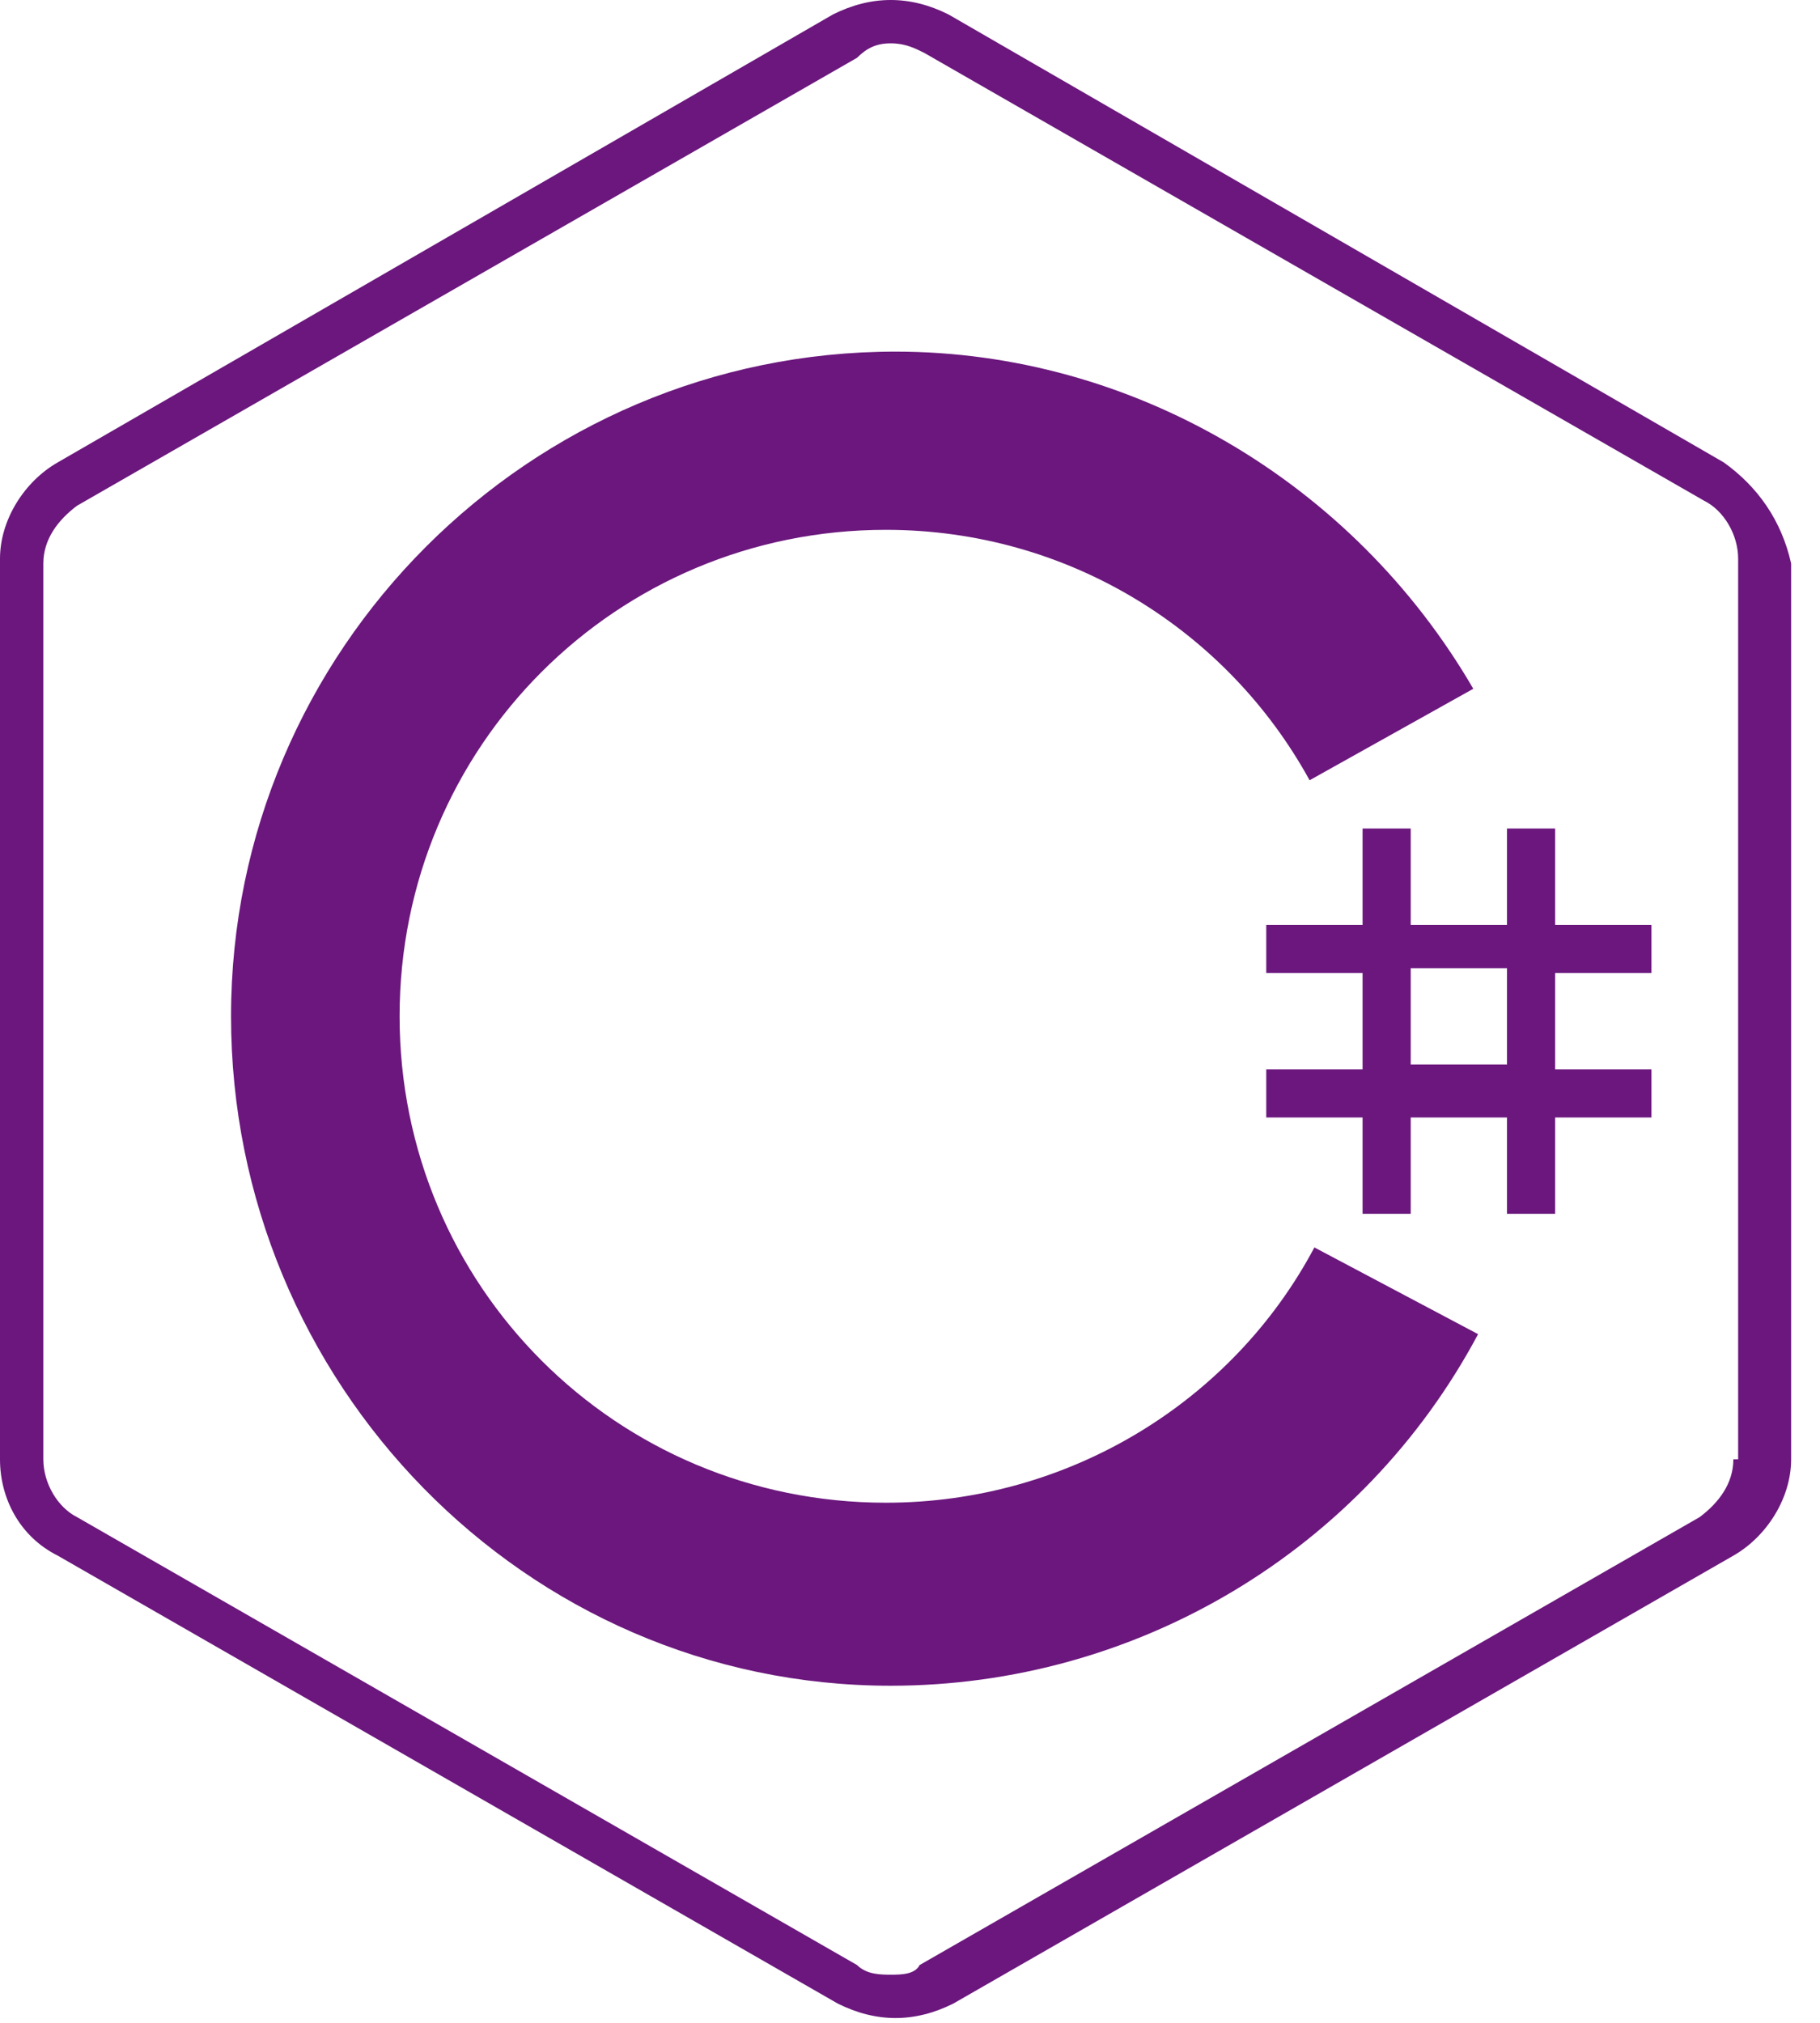
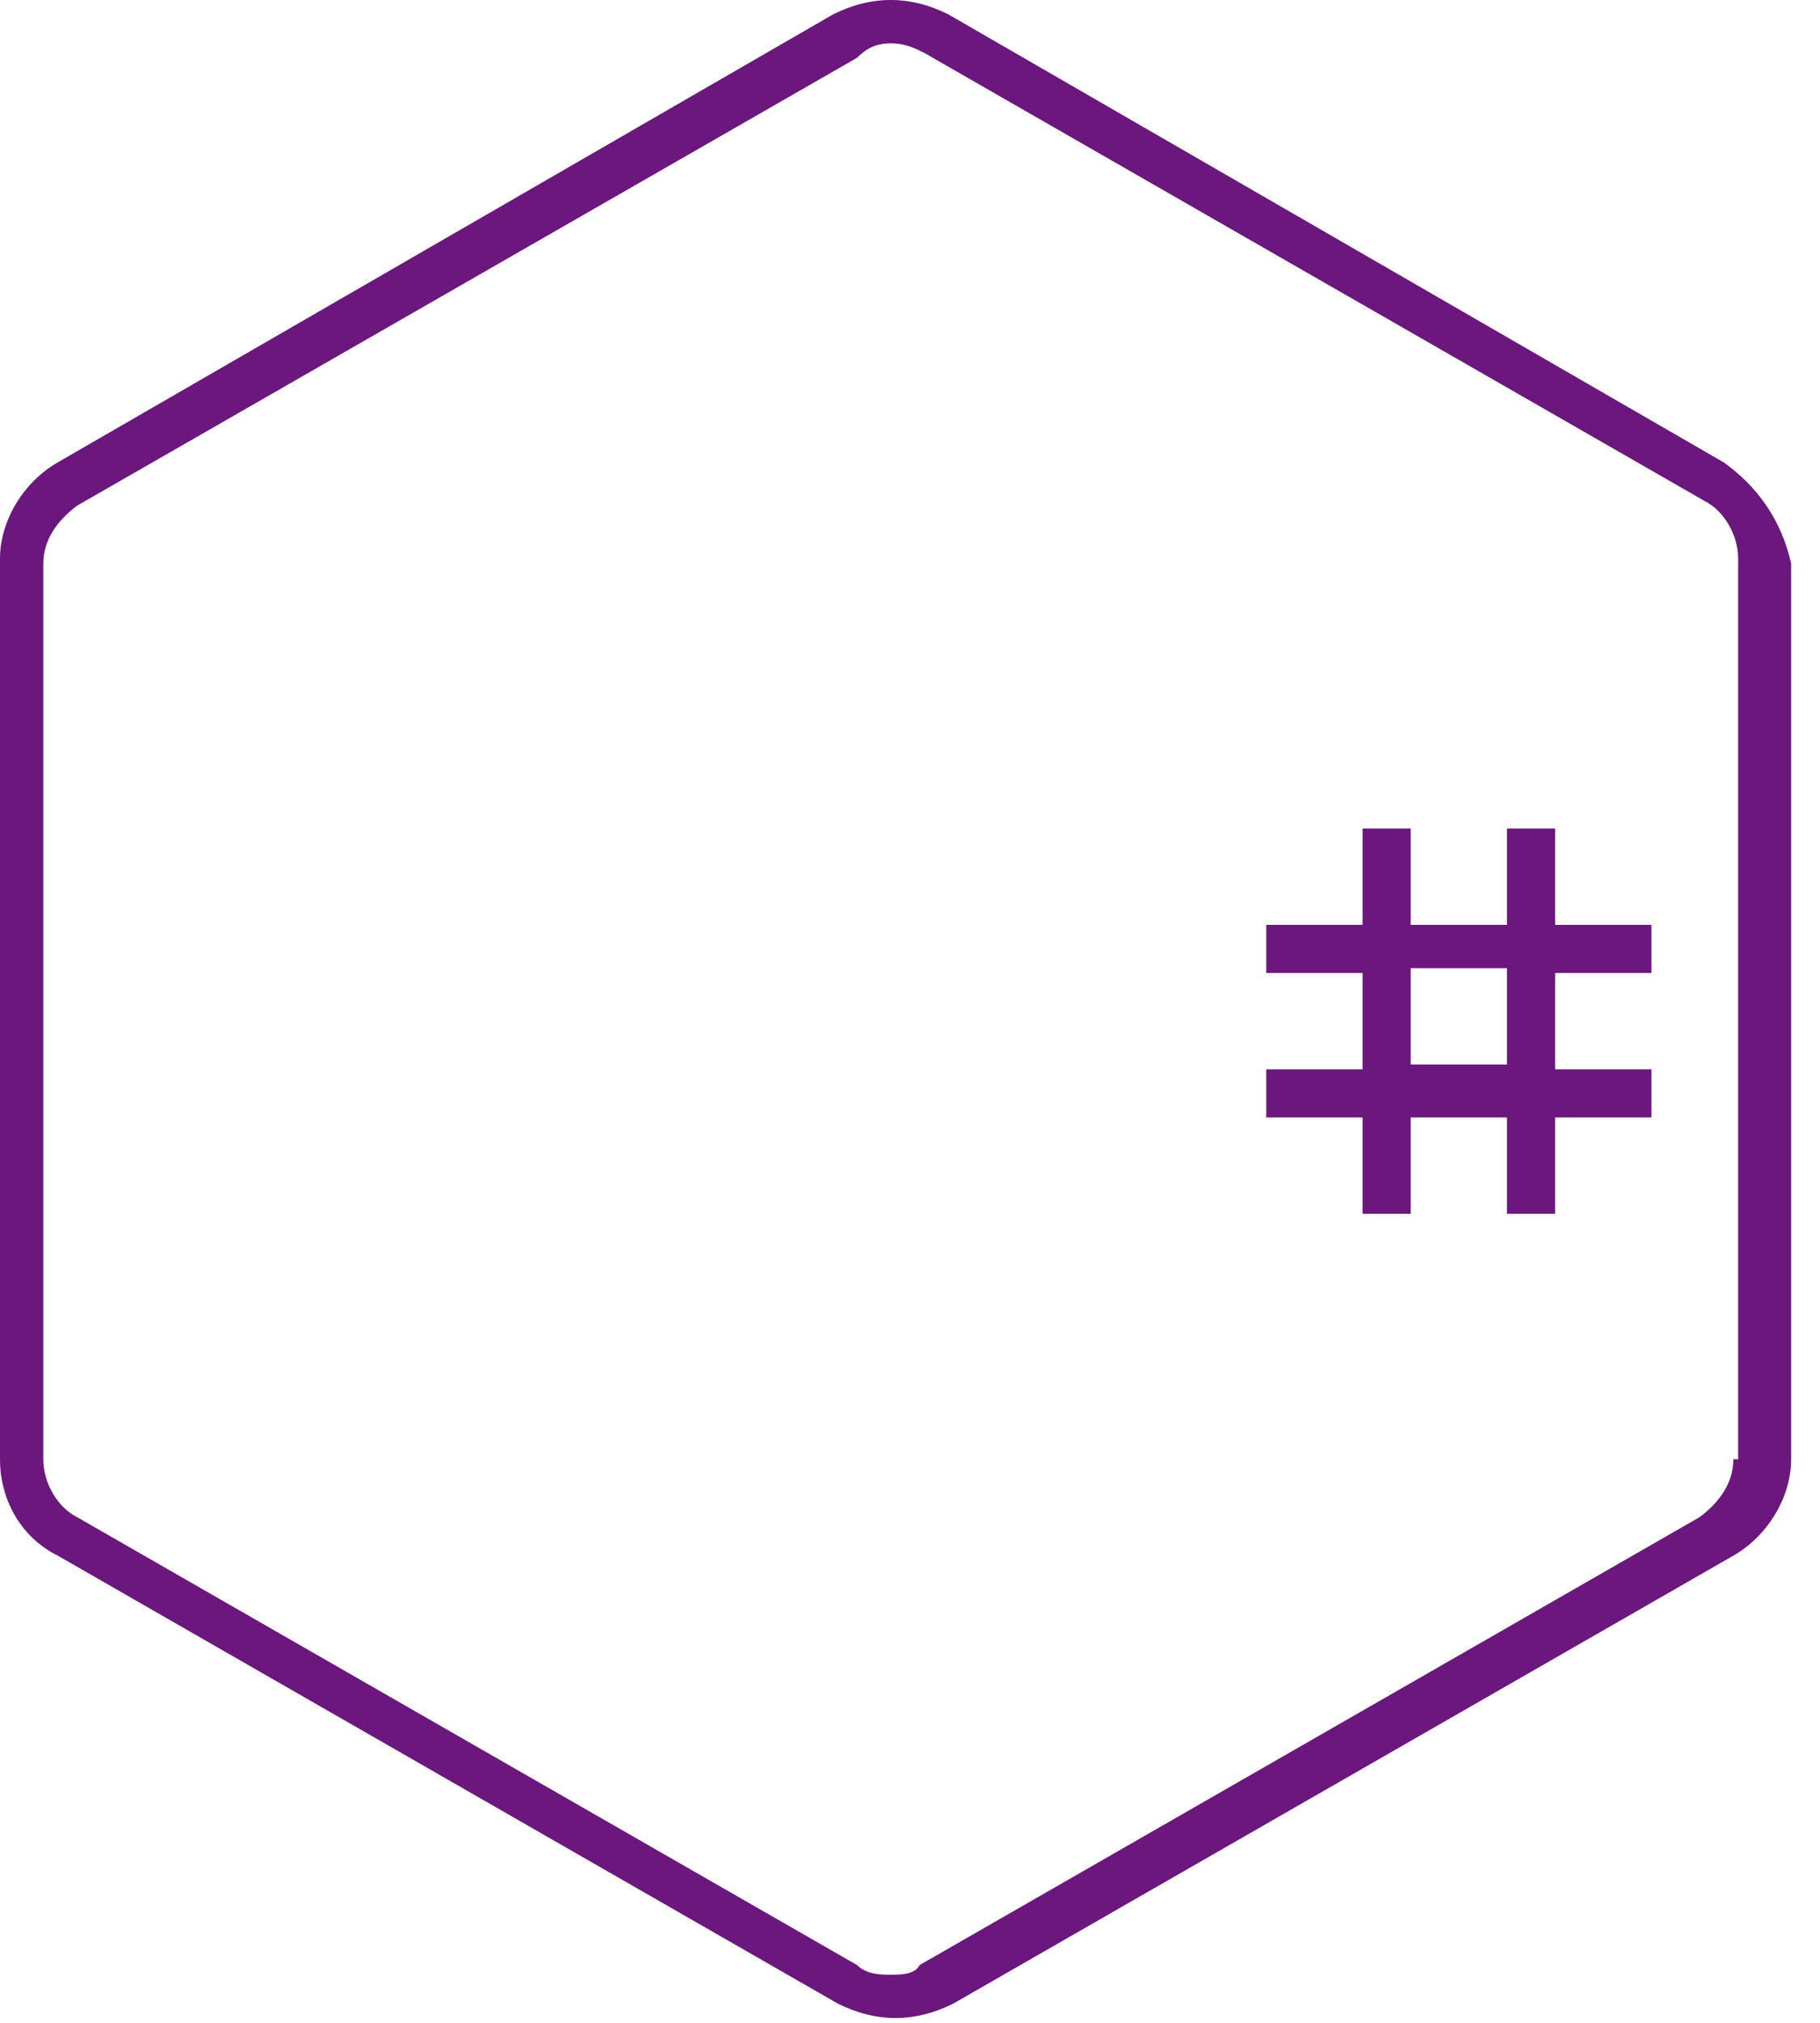
<svg xmlns="http://www.w3.org/2000/svg" width="36" height="40" viewBox="0 0 36 40" fill="none">
  <path d="M30.761 16.383H29.809V18.288H27.904V16.383H26.952V18.288H25.047V19.24H26.952V21.145H25.047V22.097H26.952V24.002H27.904V22.097H29.809V24.002H30.761V22.097H32.666V21.145H30.761V19.24H32.666V18.288H30.761V16.383ZM29.809 21.049H27.904V19.145H29.809V21.049Z" fill="#6B177D" />
  <path d="M34.095 9.143L18.762 0.286C18.381 0.095 18 0 17.619 0C17.238 0 16.857 0.095 16.476 0.286L1.143 9.143C0.476 9.524 0 10.286 0 11.048V28.857C0 29.619 0.381 30.381 1.143 30.762L16.571 39.619C16.952 39.809 17.333 39.905 17.714 39.905C18.095 39.905 18.476 39.809 18.857 39.619L34.286 30.762C34.952 30.381 35.429 29.619 35.429 28.857V11.143C35.238 10.286 34.762 9.619 34.095 9.143ZM34.286 28.857C34.286 29.333 34 29.714 33.619 30L18.191 38.857C18.095 39.048 17.809 39.048 17.619 39.048C17.429 39.048 17.143 39.048 16.952 38.857L1.524 30C1.143 29.809 0.857 29.333 0.857 28.857V11.143C0.857 10.667 1.143 10.286 1.524 10L16.952 1.143C17.143 0.952 17.333 0.857 17.619 0.857C17.905 0.857 18.095 0.952 18.286 1.048L33.714 9.905C34.095 10.095 34.381 10.571 34.381 11.048V28.857H34.286Z" fill="#6B177D" />
-   <path d="M17.523 29.715C12.189 29.715 7.904 25.429 7.904 20.096C7.904 14.763 12.189 10.477 17.523 10.477C21.142 10.477 24.285 12.477 25.904 15.429L29.142 13.62C26.761 9.525 22.38 6.953 17.713 6.953C10.475 6.953 4.57 12.858 4.57 20.096C4.57 27.334 10.38 33.334 17.618 33.334C22.475 33.334 26.951 30.667 29.237 26.382L25.999 24.667C24.38 27.715 21.142 29.715 17.523 29.715Z" fill="#6B177D" />
</svg>